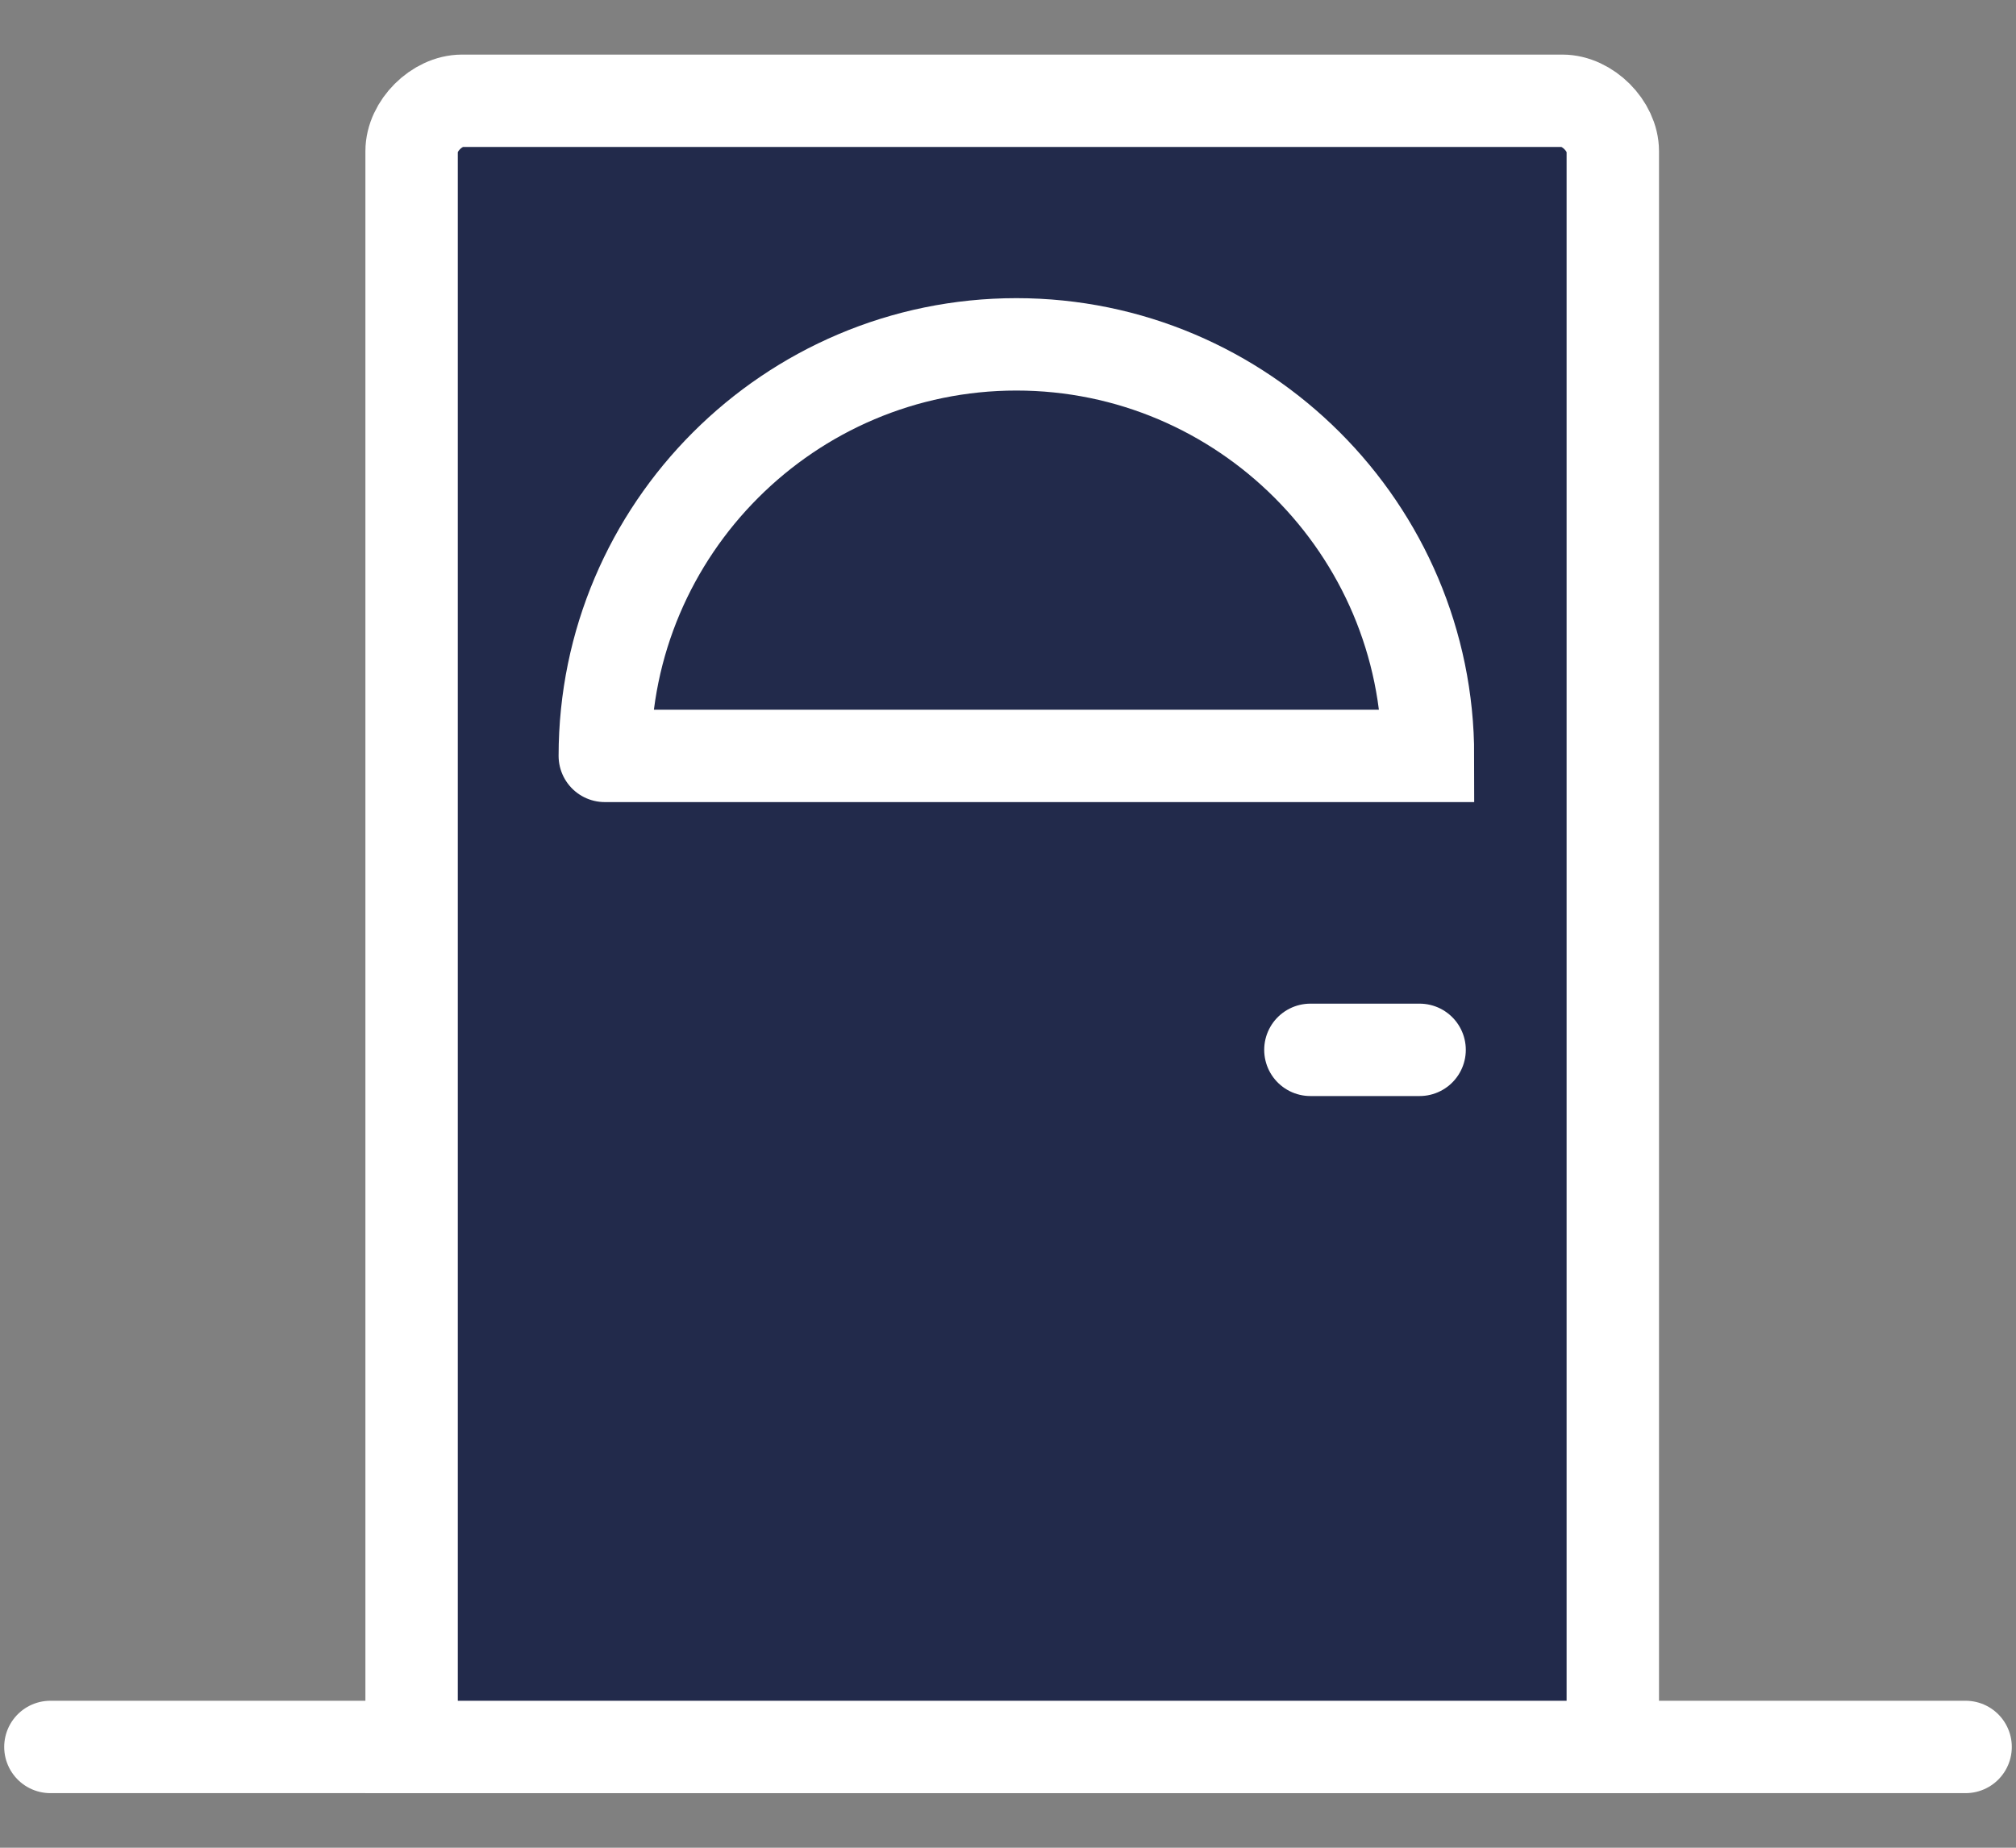
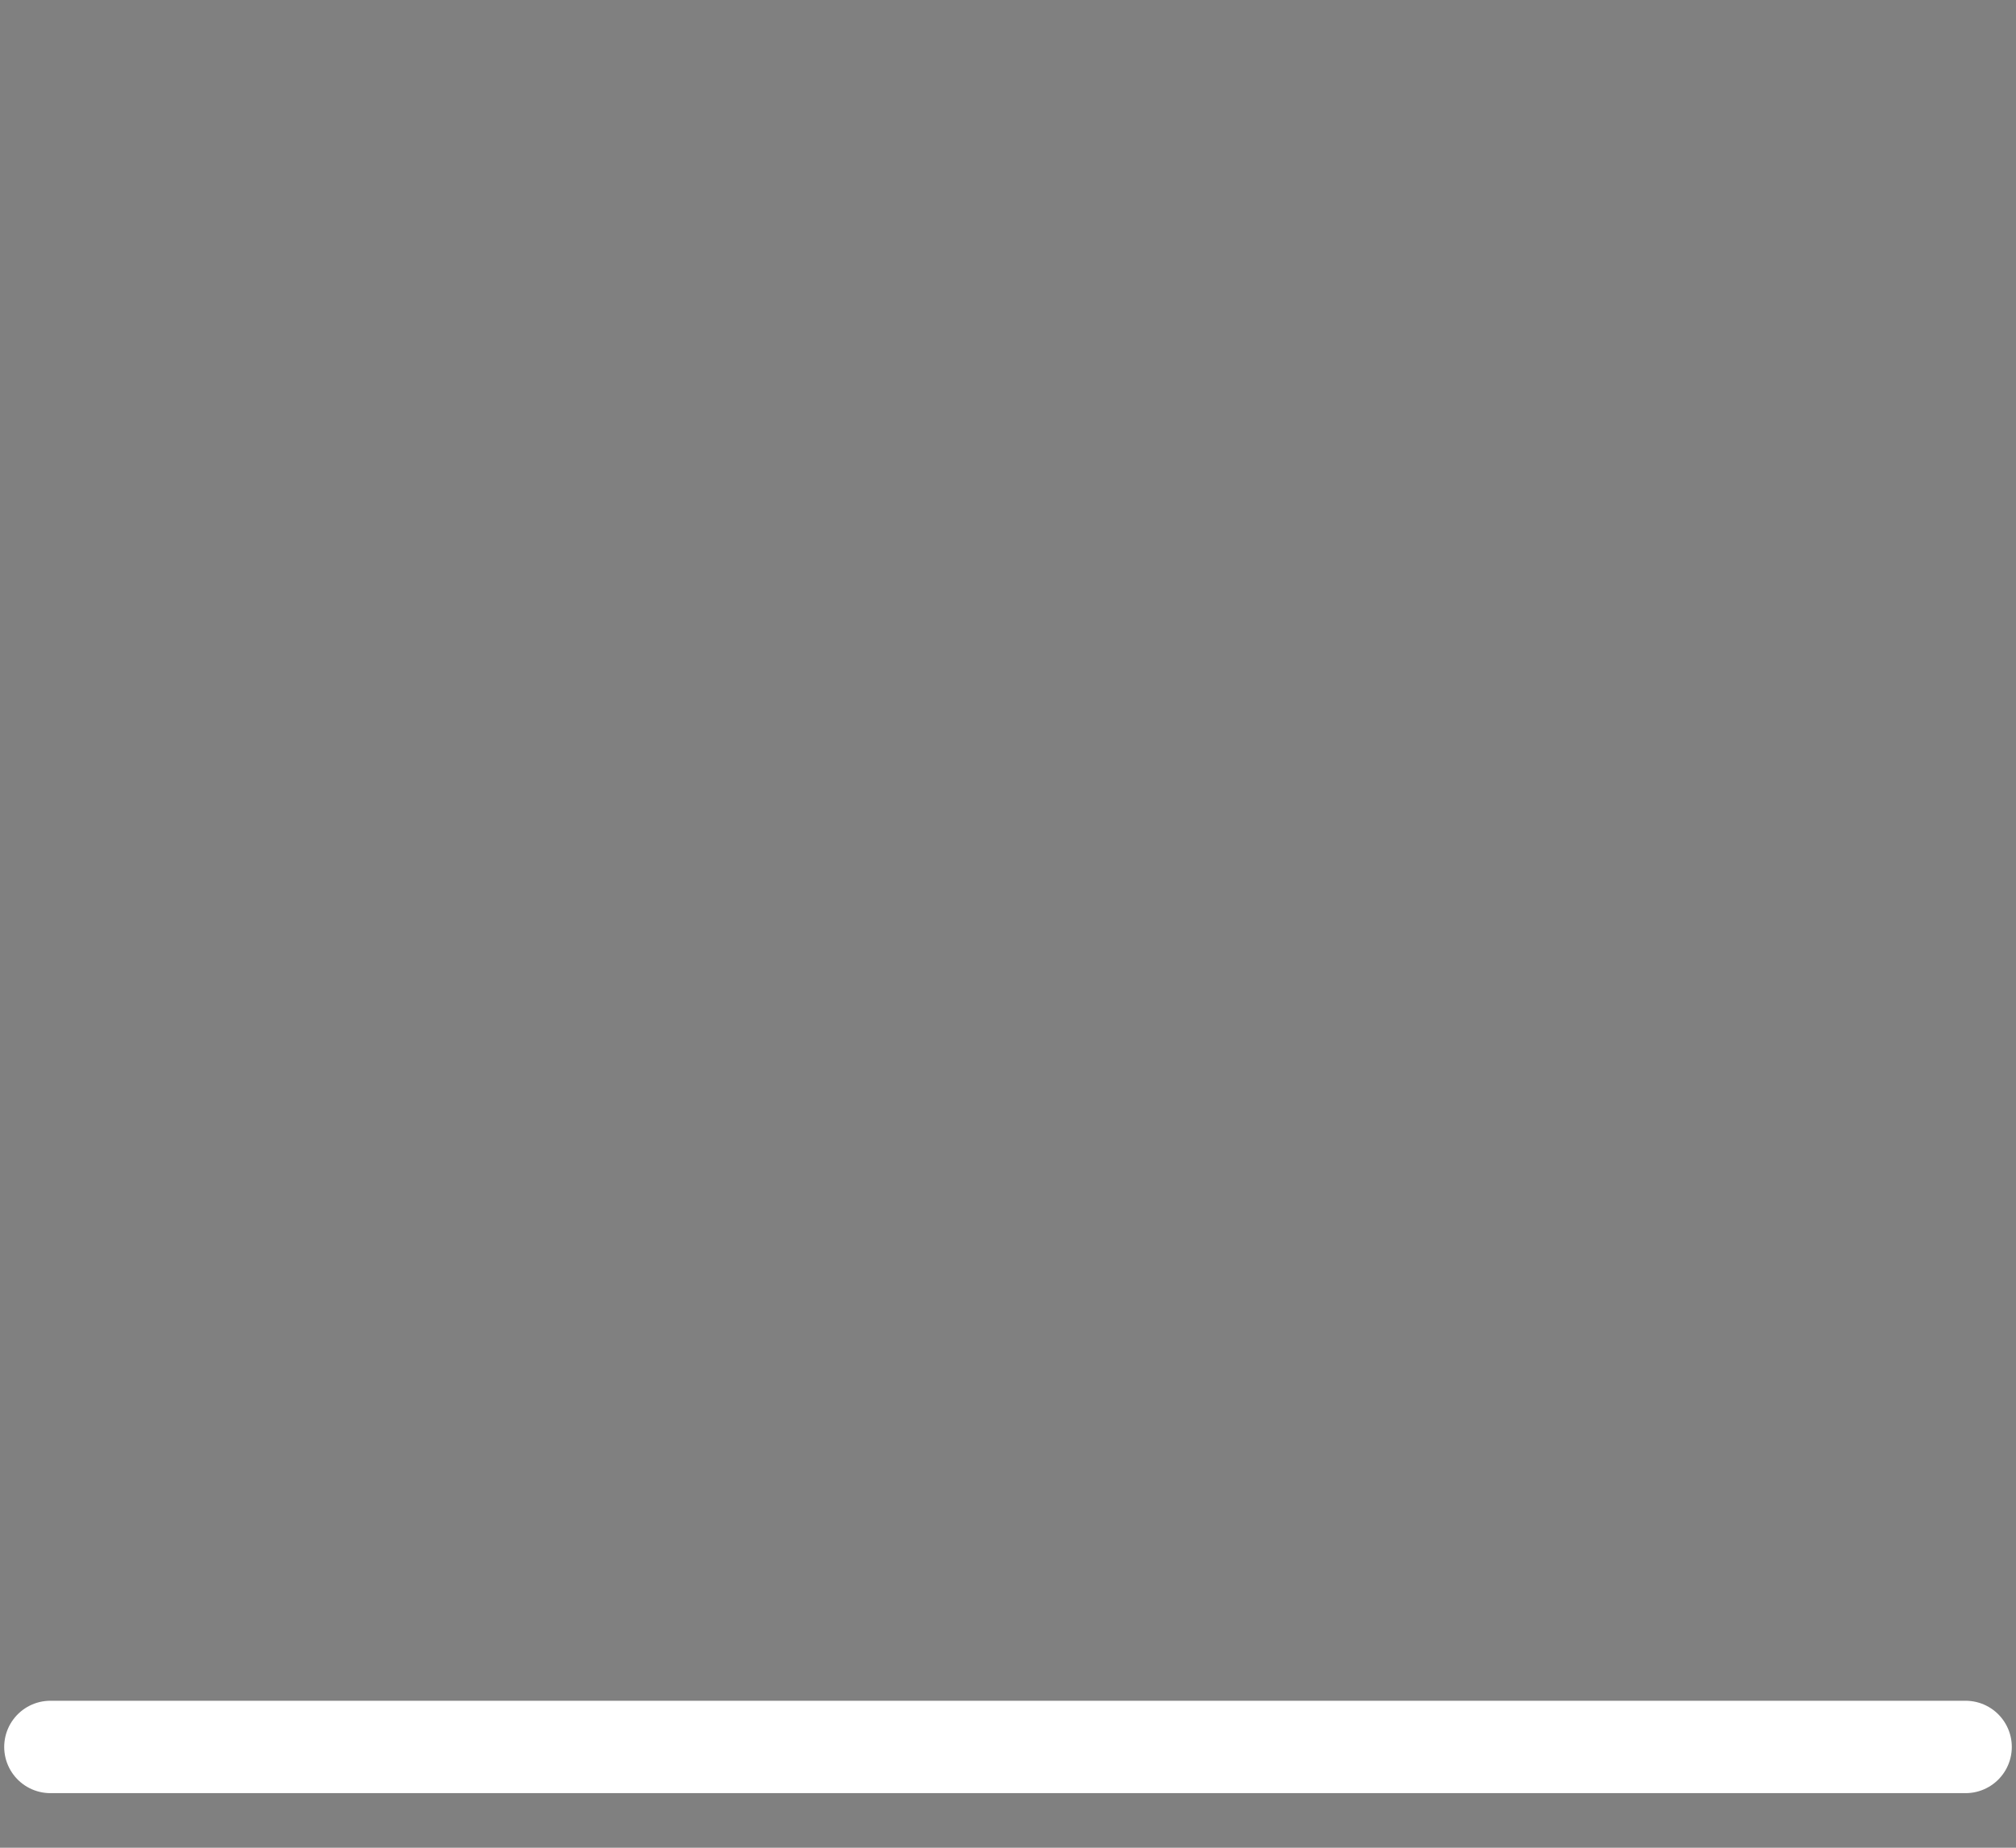
<svg xmlns="http://www.w3.org/2000/svg" width="24px" height="22px" viewBox="0 0 24 22" version="1.1">
  <rect x="0" y="0" width="24" height="22" fill="#808080" stroke="none" />
  <title>breakout_room</title>
  <desc fill="#222a4b">Created with Sketch.</desc>
  <g id="Page-1" stroke="none" stroke-width="1" fill="none" fill-rule="evenodd" stroke-linecap="round">
    <g id="breakout_room" transform="translate(0, 1)" stroke="#ffffff" stroke-width="1.1">
      <path d="M0.6,19.8 L23.4,19.8" id="Path" fill="#222a4b" />
-       <path d="M19.2,19.8 L4.9,19.8 L4.9,0.8 C4.9,0.5 5.2,0.2 5.5,0.2 L18.6,0.2 C18.9,0.2 19.2,0.5 19.2,0.8 L19.2,19.8 Z" id="Path" fill="#222a4b" />
-       <path d="M7.2,8 C7.2,5.3 9.4,3.1 12.1,3.1 C14.8,3.1 17,5.3 17,8 L7.2,8" id="Path" fill="#222a4b" />
-       <path d="M15.6,11.5 L16.9,11.5" id="Path" fill="#222a4b" />
    </g>
  </g>
</svg>